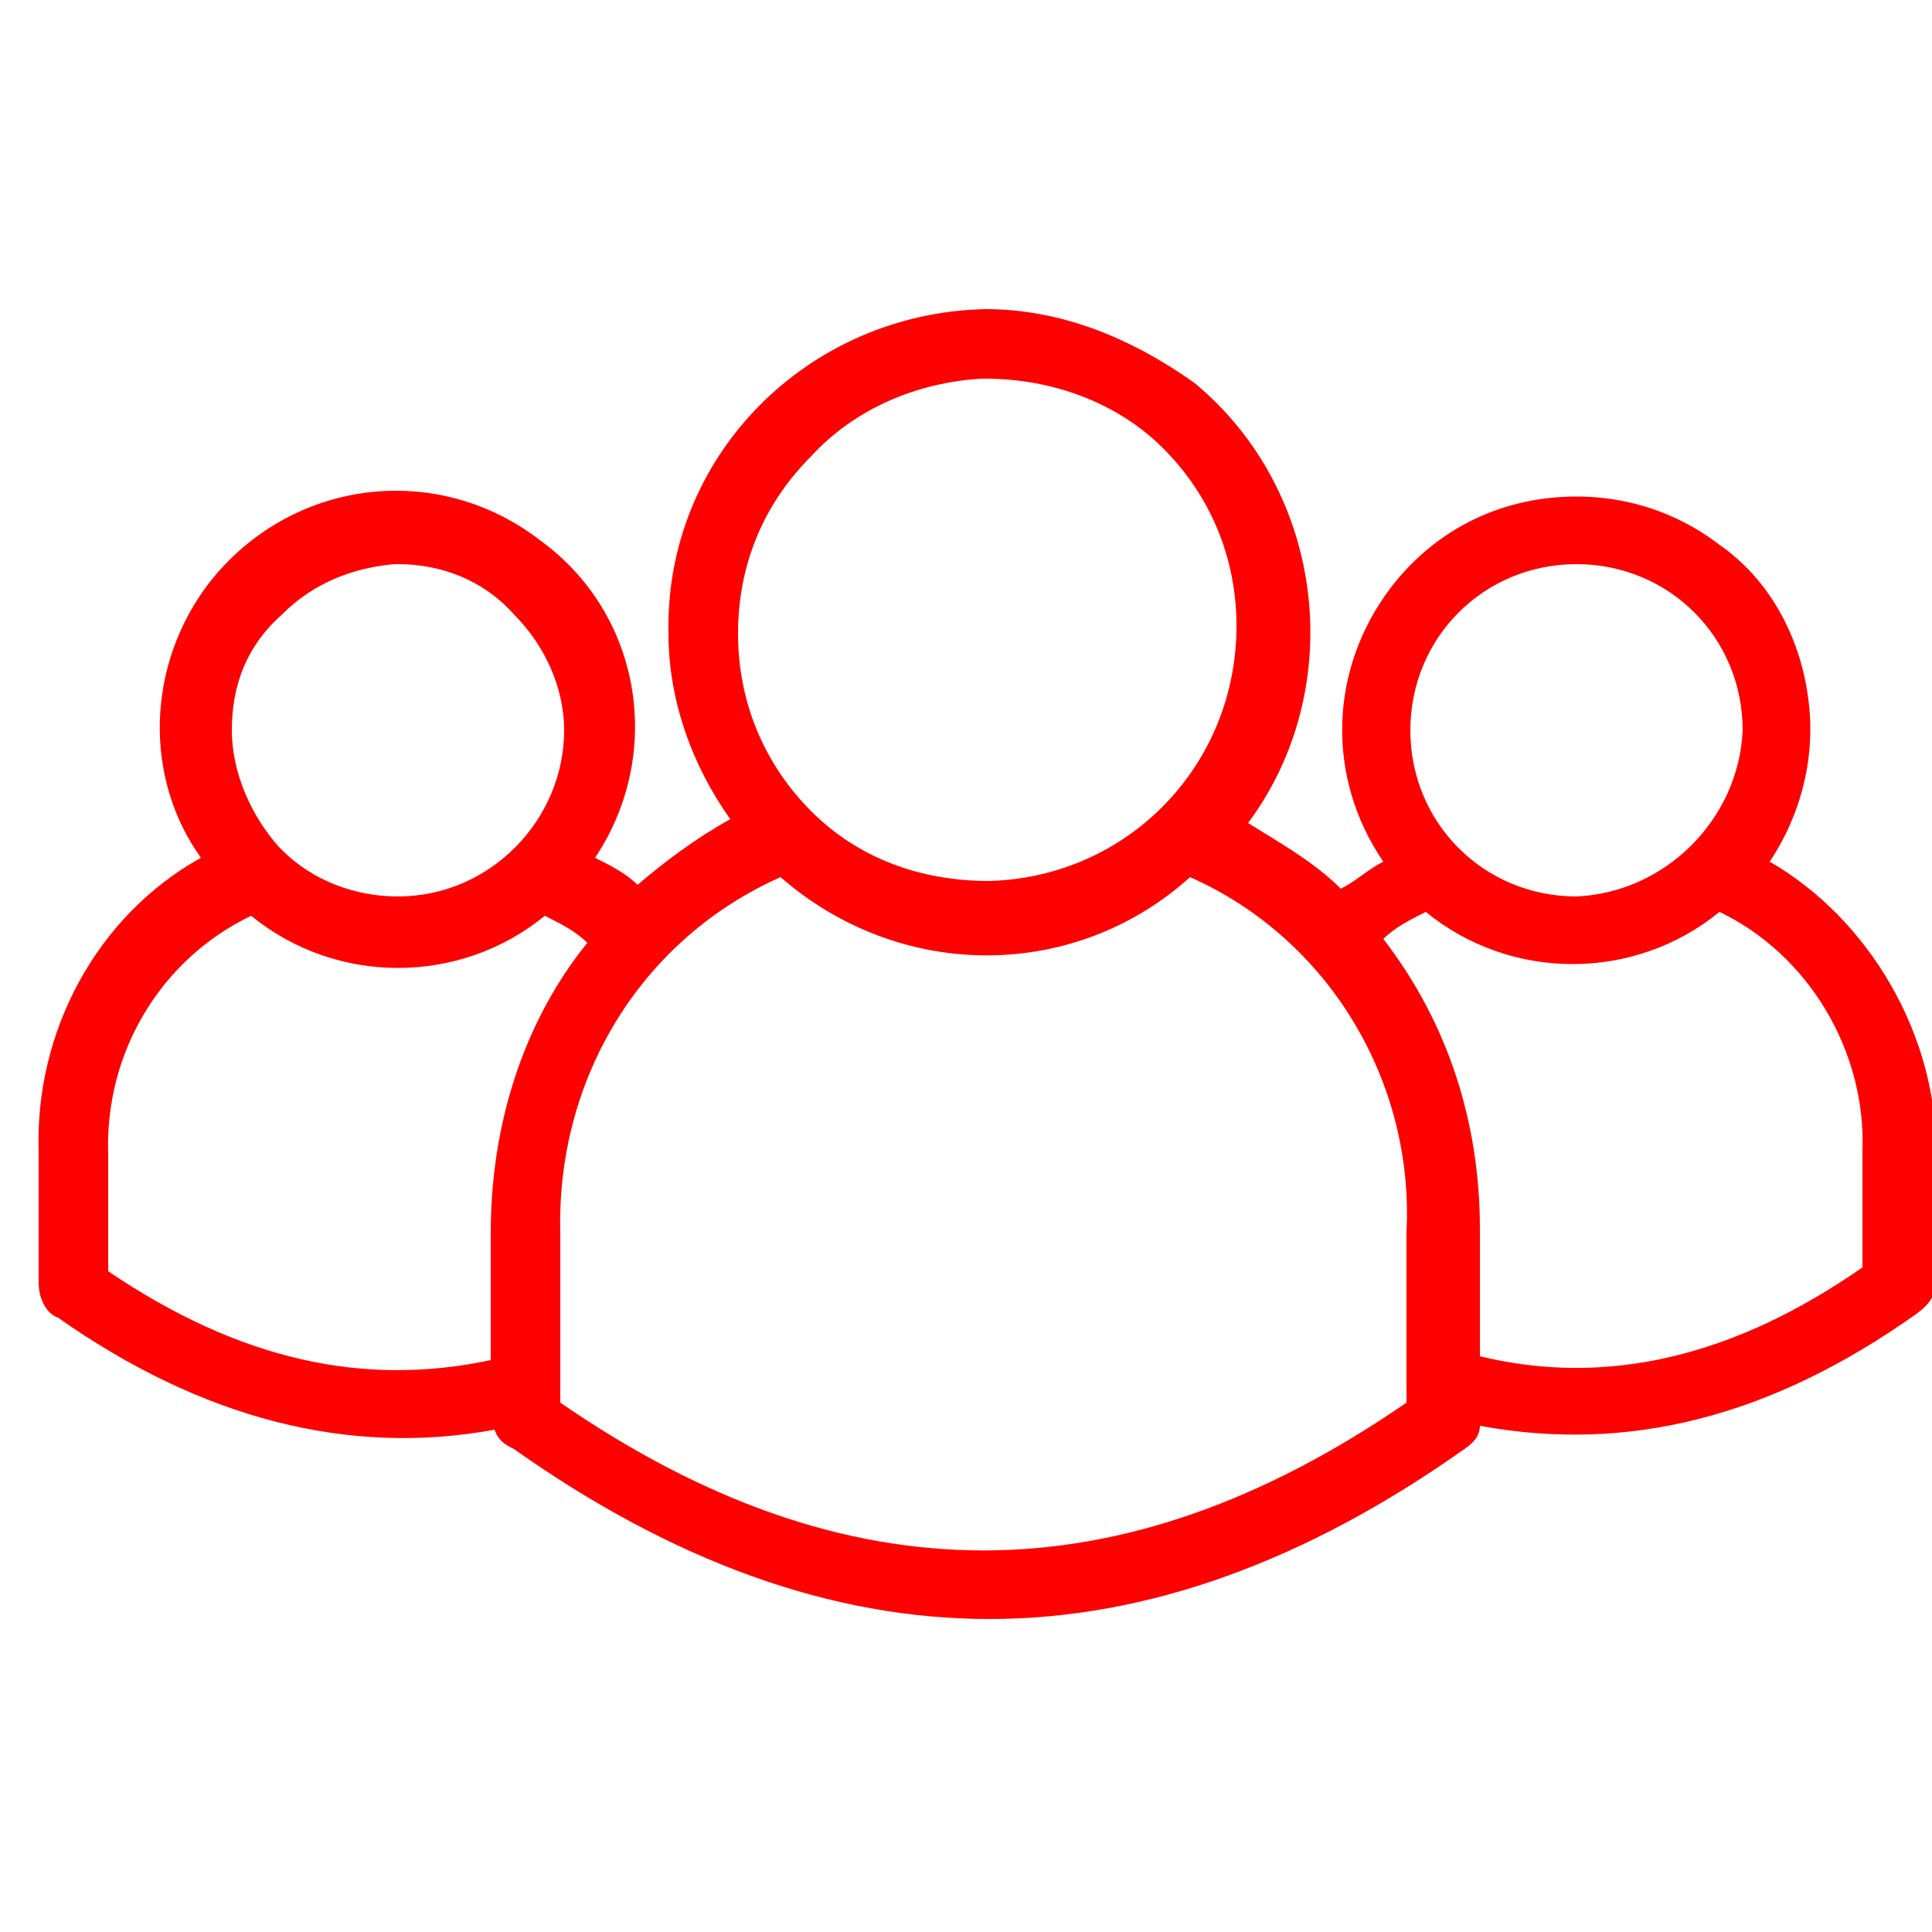
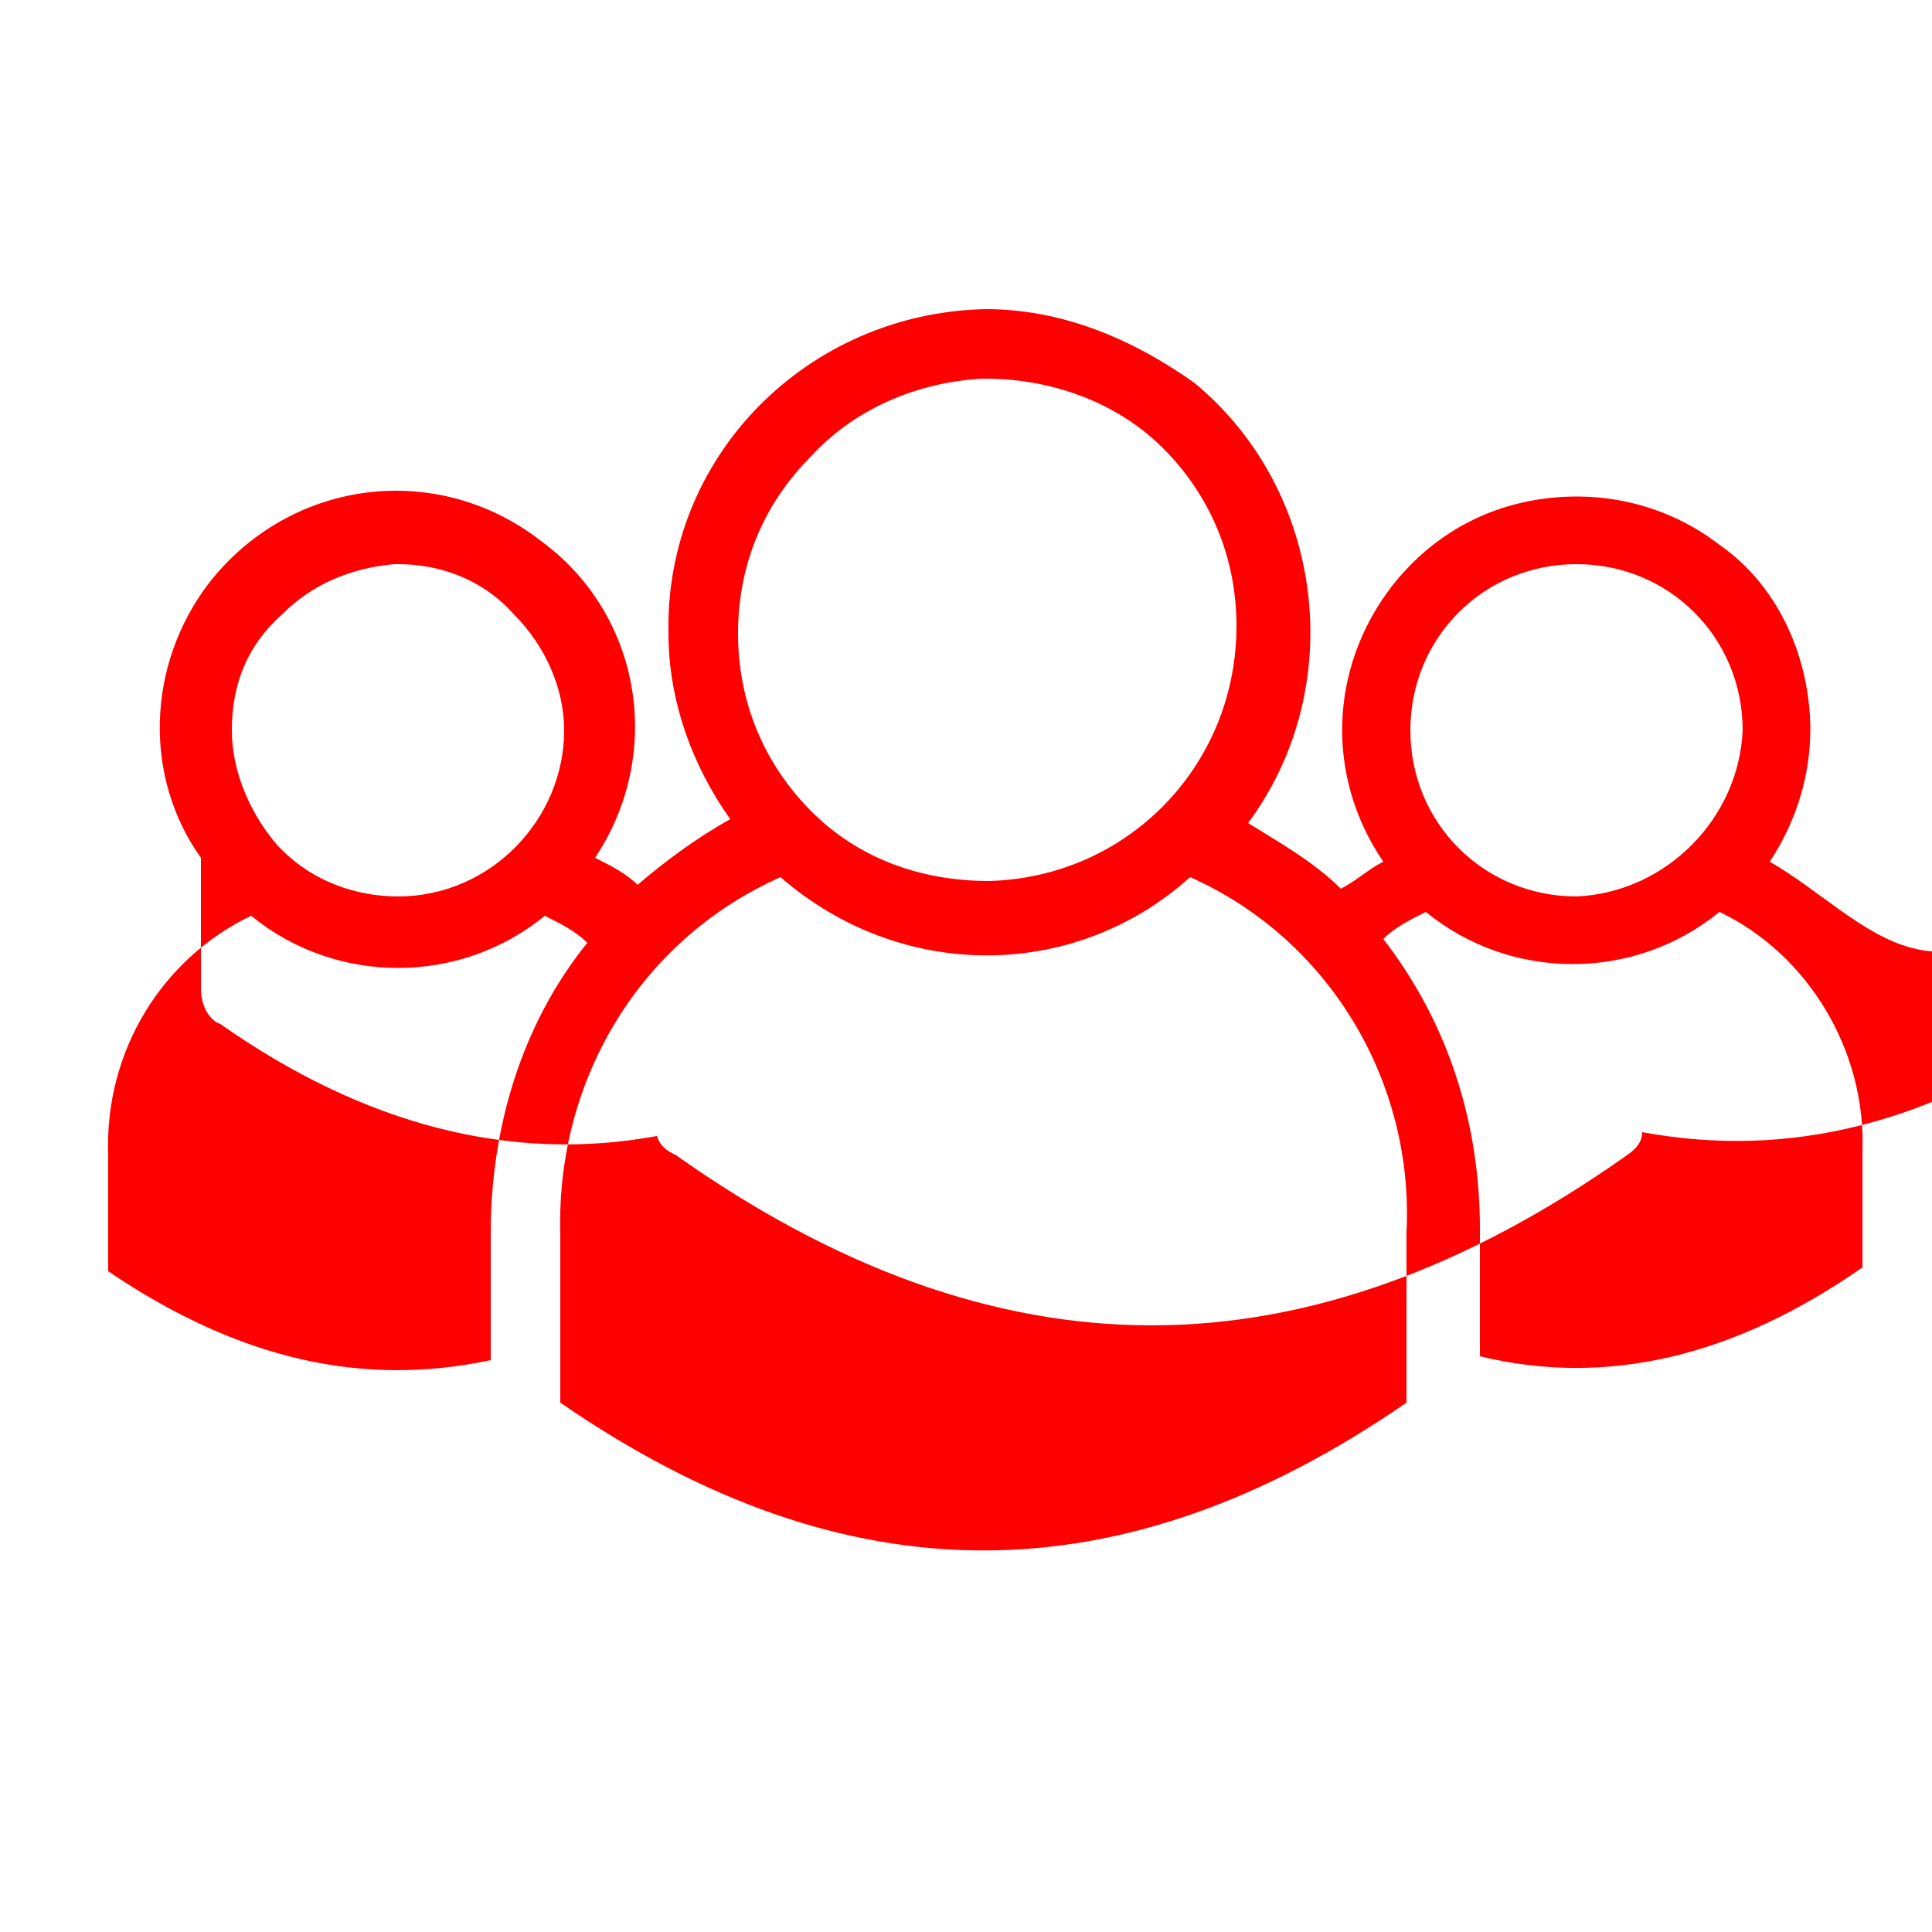
<svg xmlns="http://www.w3.org/2000/svg" version="1.1" id="Ebene_1" x="0px" y="0px" viewBox="0 0 50 50" style="enable-background:new 0 0 50 50;" xml:space="preserve">
  <style type="text/css">
	.st0{fill:#FF0000;}
</style>
-   <path class="st0" d="M45.8,22.3c0.8-1.2,1.2-2.7,1-4.2c-0.2-1.6-1-3.1-2.3-4c-1.3-1-2.9-1.4-4.5-1.2c-1.6,0.2-3,1-4,2.3  c-1.6,2.1-1.7,4.9-0.2,7.1c-0.4,0.2-0.7,0.5-1.1,0.7c-0.7-0.7-1.6-1.2-2.4-1.7c2.6-3.5,2-8.6-1.4-11.4C29.2,8.7,27.4,8,25.5,8h0  c-4.6,0.1-8.3,3.8-8.2,8.4c0,1.7,0.6,3.4,1.6,4.8c-0.9,0.5-1.7,1.1-2.4,1.7c-0.3-0.3-0.7-0.5-1.1-0.7c1.8-2.7,1.2-6.3-1.4-8.2  c-2.7-2.1-6.5-1.6-8.6,1.1c-1.6,2.1-1.7,5-0.2,7.1c-2.7,1.5-4.3,4.5-4.2,7.6l0,3.4c0,0.4,0.2,0.8,0.5,0.9c3.7,2.6,7.5,3.6,11.3,2.9  c0.1,0.3,0.3,0.4,0.5,0.5c4.1,2.9,8.2,4.4,12.3,4.4c4.1,0,8.2-1.5,12.3-4.4c0.3-0.2,0.4-0.4,0.4-0.6c3.8,0.7,7.5-0.2,11.3-2.9  c0.4-0.3,0.5-0.5,0.5-1v-3.3C50.1,26.8,48.4,23.8,45.8,22.3z M35.8,24.3c0.3-0.3,0.7-0.5,1.1-0.7c2.2,1.8,5.4,1.8,7.6,0  c2.3,1.1,3.8,3.6,3.7,6.2v3c-3.3,2.3-6.6,3.1-9.9,2.3v-3.3C38.3,29.1,37.5,26.5,35.8,24.3z M40.8,23.2  C40.7,23.2,40.7,23.2,40.8,23.2c-2.4,0-4.3-1.9-4.3-4.3c0-2.4,1.9-4.3,4.3-4.3v-0.1l0,0.1c2.4,0,4.3,1.9,4.3,4.3  C45,21.2,43.1,23.1,40.8,23.2z M25.4,9.8L25.4,9.8l0.1,0c1.7,0,3.4,0.6,4.6,1.8c1.2,1.2,1.9,2.8,1.9,4.6c0,3.6-2.8,6.5-6.4,6.6  c-1.8,0-3.4-0.6-4.6-1.8c-1.2-1.2-1.9-2.8-1.9-4.6c0-1.7,0.6-3.3,1.9-4.6C22.1,10.6,23.7,9.9,25.4,9.8z M20.2,22.7  c3.1,2.7,7.6,2.7,10.6,0c3.6,1.6,5.8,5.3,5.6,9.2v4.4c-7.4,5.1-14.5,5.1-21.9,0l0-4.4C14.4,27.9,16.6,24.3,20.2,22.7z M10.3,23.2  C10.3,23.2,10.3,23.2,10.3,23.2c-1.1,0-2.2-0.4-3-1.2l-0.1-0.1C6.5,21.1,6,20,6,18.9c0-1.2,0.4-2.2,1.3-3c0.8-0.8,1.8-1.2,2.9-1.3  h0.1c0,0,0,0,0,0c1.1,0,2.2,0.4,3,1.3c0.8,0.8,1.3,1.9,1.3,3C14.6,21.2,12.7,23.2,10.3,23.2z M6.5,23.7c2.2,1.8,5.4,1.8,7.6,0  c0.4,0.2,0.8,0.4,1.1,0.7c-1.7,2.1-2.5,4.8-2.5,7.5v3.3c-3.3,0.7-6.5,0-9.9-2.3l0-3C2.7,27.2,4.2,24.8,6.5,23.7z" />
+   <path class="st0" d="M45.8,22.3c0.8-1.2,1.2-2.7,1-4.2c-0.2-1.6-1-3.1-2.3-4c-1.3-1-2.9-1.4-4.5-1.2c-1.6,0.2-3,1-4,2.3  c-1.6,2.1-1.7,4.9-0.2,7.1c-0.4,0.2-0.7,0.5-1.1,0.7c-0.7-0.7-1.6-1.2-2.4-1.7c2.6-3.5,2-8.6-1.4-11.4C29.2,8.7,27.4,8,25.5,8h0  c-4.6,0.1-8.3,3.8-8.2,8.4c0,1.7,0.6,3.4,1.6,4.8c-0.9,0.5-1.7,1.1-2.4,1.7c-0.3-0.3-0.7-0.5-1.1-0.7c1.8-2.7,1.2-6.3-1.4-8.2  c-2.7-2.1-6.5-1.6-8.6,1.1c-1.6,2.1-1.7,5-0.2,7.1l0,3.4c0,0.4,0.2,0.8,0.5,0.9c3.7,2.6,7.5,3.6,11.3,2.9  c0.1,0.3,0.3,0.4,0.5,0.5c4.1,2.9,8.2,4.4,12.3,4.4c4.1,0,8.2-1.5,12.3-4.4c0.3-0.2,0.4-0.4,0.4-0.6c3.8,0.7,7.5-0.2,11.3-2.9  c0.4-0.3,0.5-0.5,0.5-1v-3.3C50.1,26.8,48.4,23.8,45.8,22.3z M35.8,24.3c0.3-0.3,0.7-0.5,1.1-0.7c2.2,1.8,5.4,1.8,7.6,0  c2.3,1.1,3.8,3.6,3.7,6.2v3c-3.3,2.3-6.6,3.1-9.9,2.3v-3.3C38.3,29.1,37.5,26.5,35.8,24.3z M40.8,23.2  C40.7,23.2,40.7,23.2,40.8,23.2c-2.4,0-4.3-1.9-4.3-4.3c0-2.4,1.9-4.3,4.3-4.3v-0.1l0,0.1c2.4,0,4.3,1.9,4.3,4.3  C45,21.2,43.1,23.1,40.8,23.2z M25.4,9.8L25.4,9.8l0.1,0c1.7,0,3.4,0.6,4.6,1.8c1.2,1.2,1.9,2.8,1.9,4.6c0,3.6-2.8,6.5-6.4,6.6  c-1.8,0-3.4-0.6-4.6-1.8c-1.2-1.2-1.9-2.8-1.9-4.6c0-1.7,0.6-3.3,1.9-4.6C22.1,10.6,23.7,9.9,25.4,9.8z M20.2,22.7  c3.1,2.7,7.6,2.7,10.6,0c3.6,1.6,5.8,5.3,5.6,9.2v4.4c-7.4,5.1-14.5,5.1-21.9,0l0-4.4C14.4,27.9,16.6,24.3,20.2,22.7z M10.3,23.2  C10.3,23.2,10.3,23.2,10.3,23.2c-1.1,0-2.2-0.4-3-1.2l-0.1-0.1C6.5,21.1,6,20,6,18.9c0-1.2,0.4-2.2,1.3-3c0.8-0.8,1.8-1.2,2.9-1.3  h0.1c0,0,0,0,0,0c1.1,0,2.2,0.4,3,1.3c0.8,0.8,1.3,1.9,1.3,3C14.6,21.2,12.7,23.2,10.3,23.2z M6.5,23.7c2.2,1.8,5.4,1.8,7.6,0  c0.4,0.2,0.8,0.4,1.1,0.7c-1.7,2.1-2.5,4.8-2.5,7.5v3.3c-3.3,0.7-6.5,0-9.9-2.3l0-3C2.7,27.2,4.2,24.8,6.5,23.7z" />
</svg>